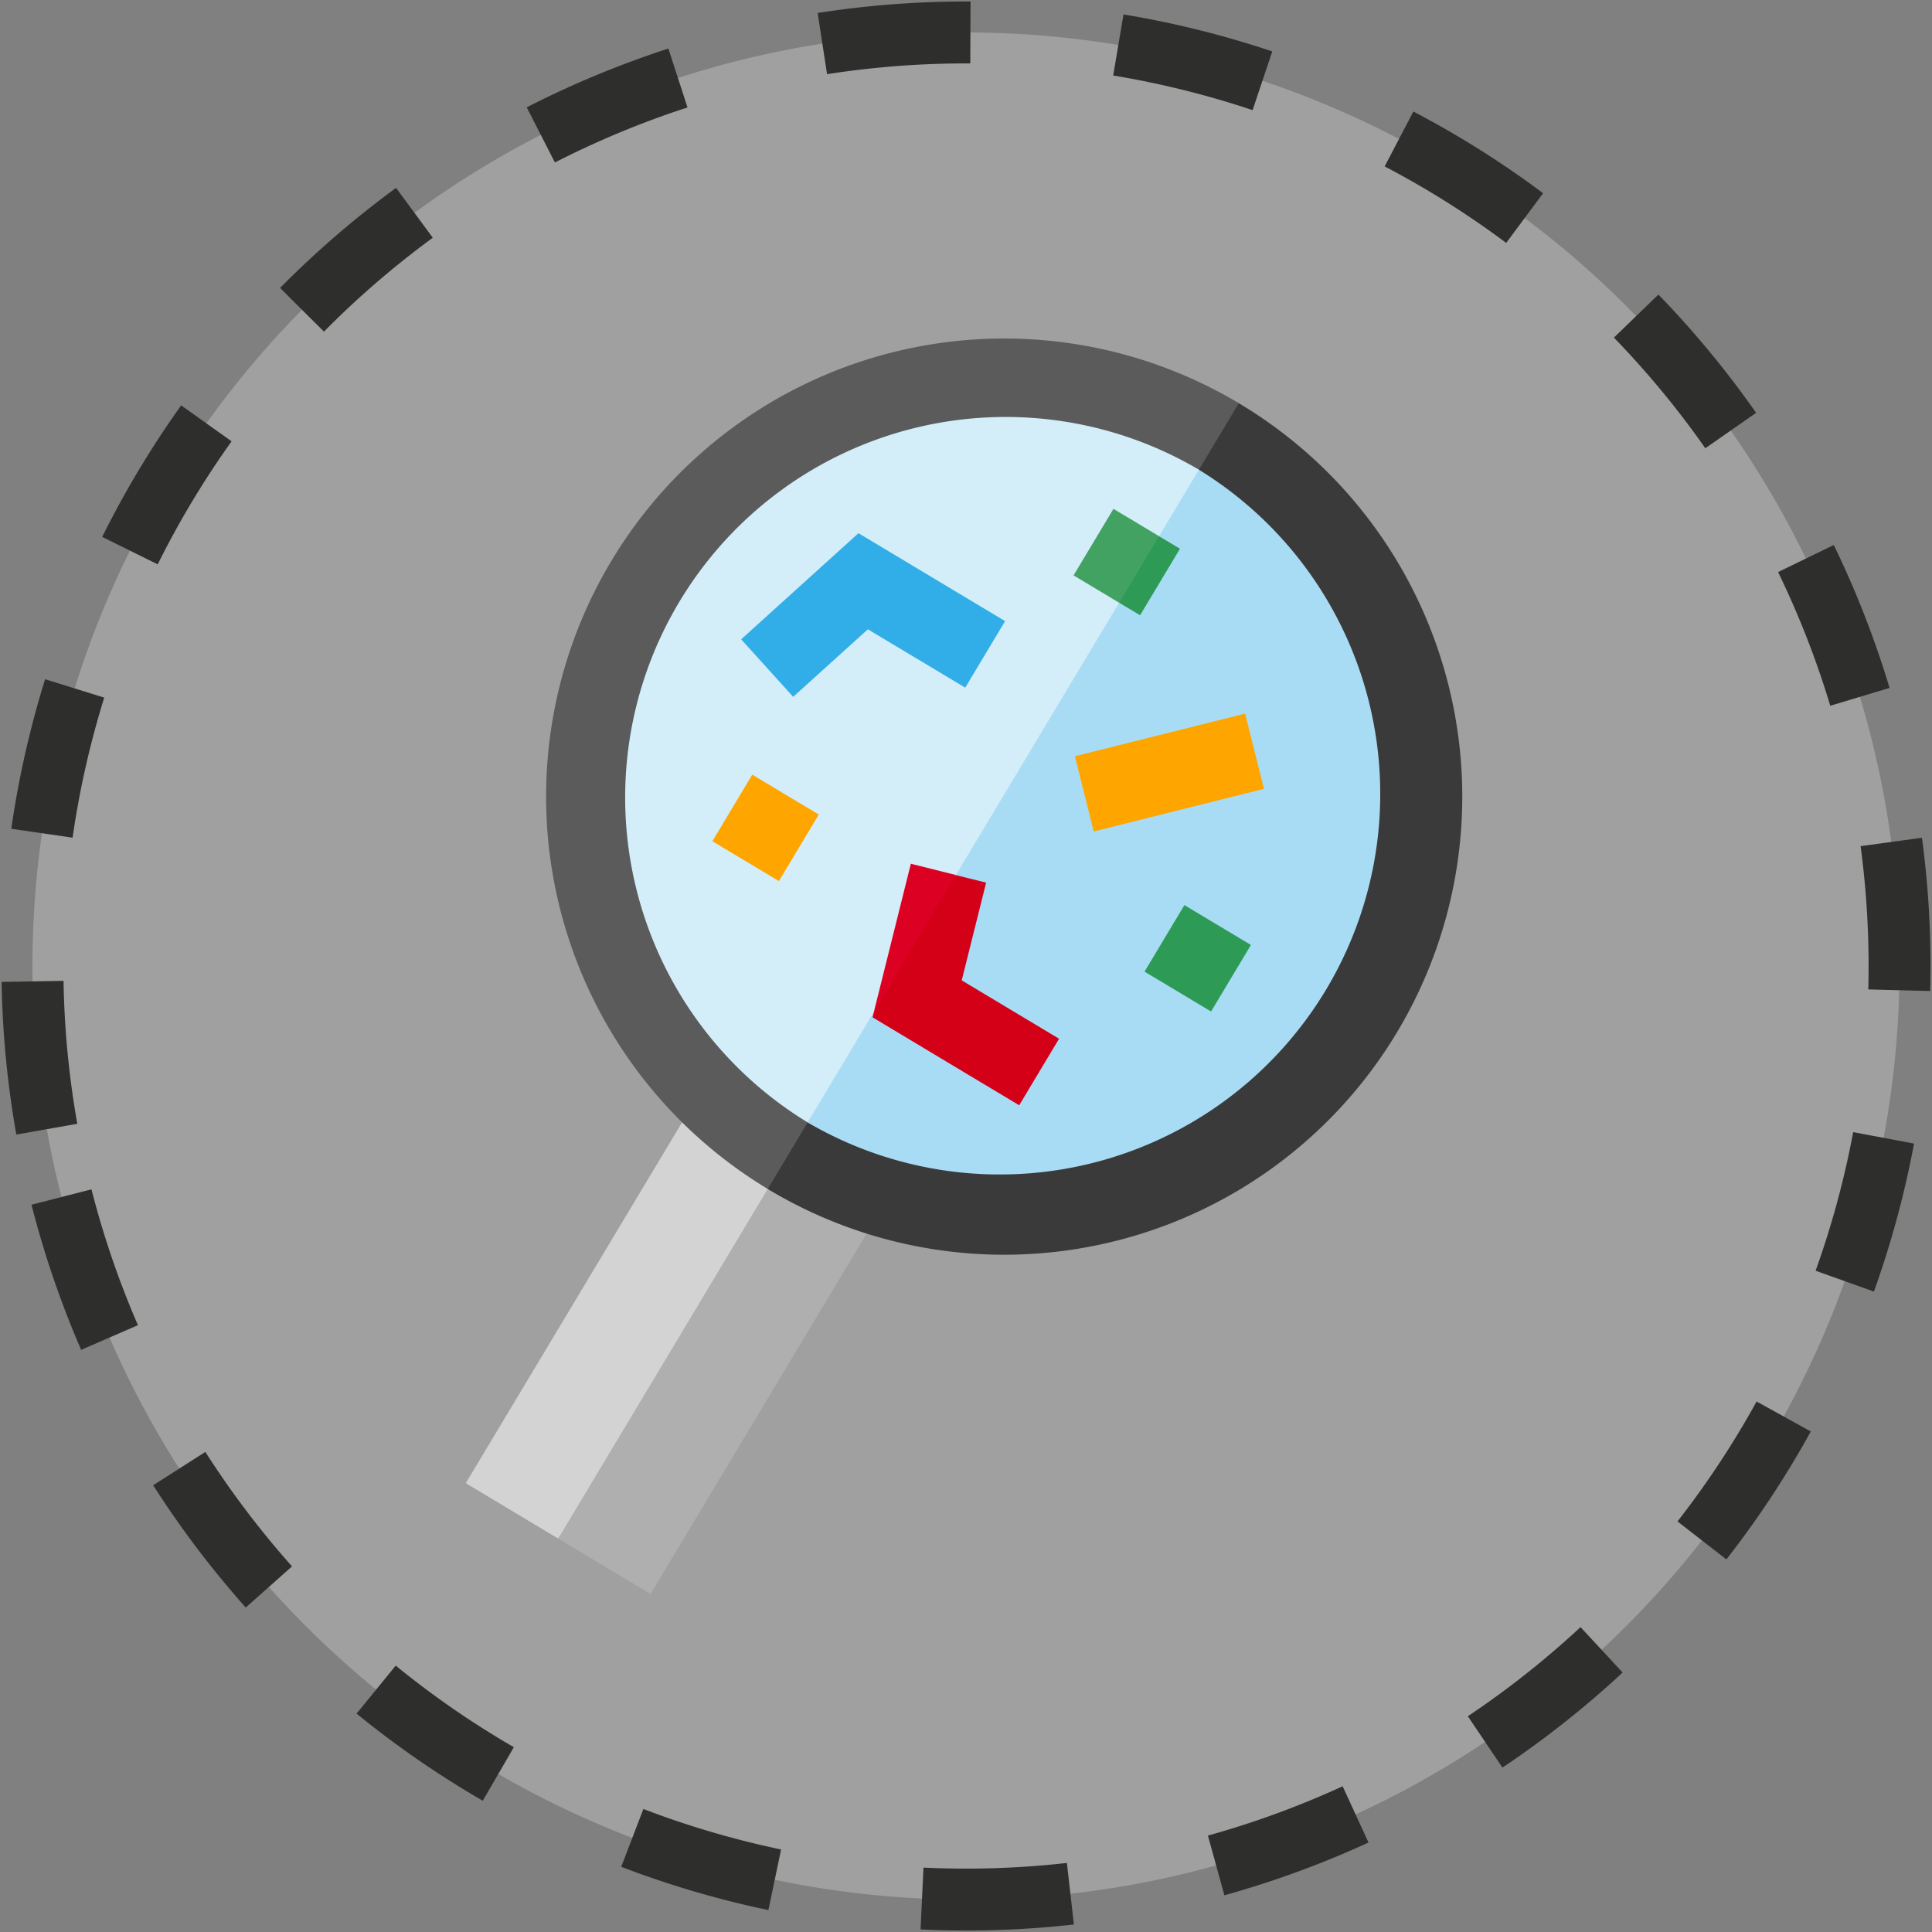
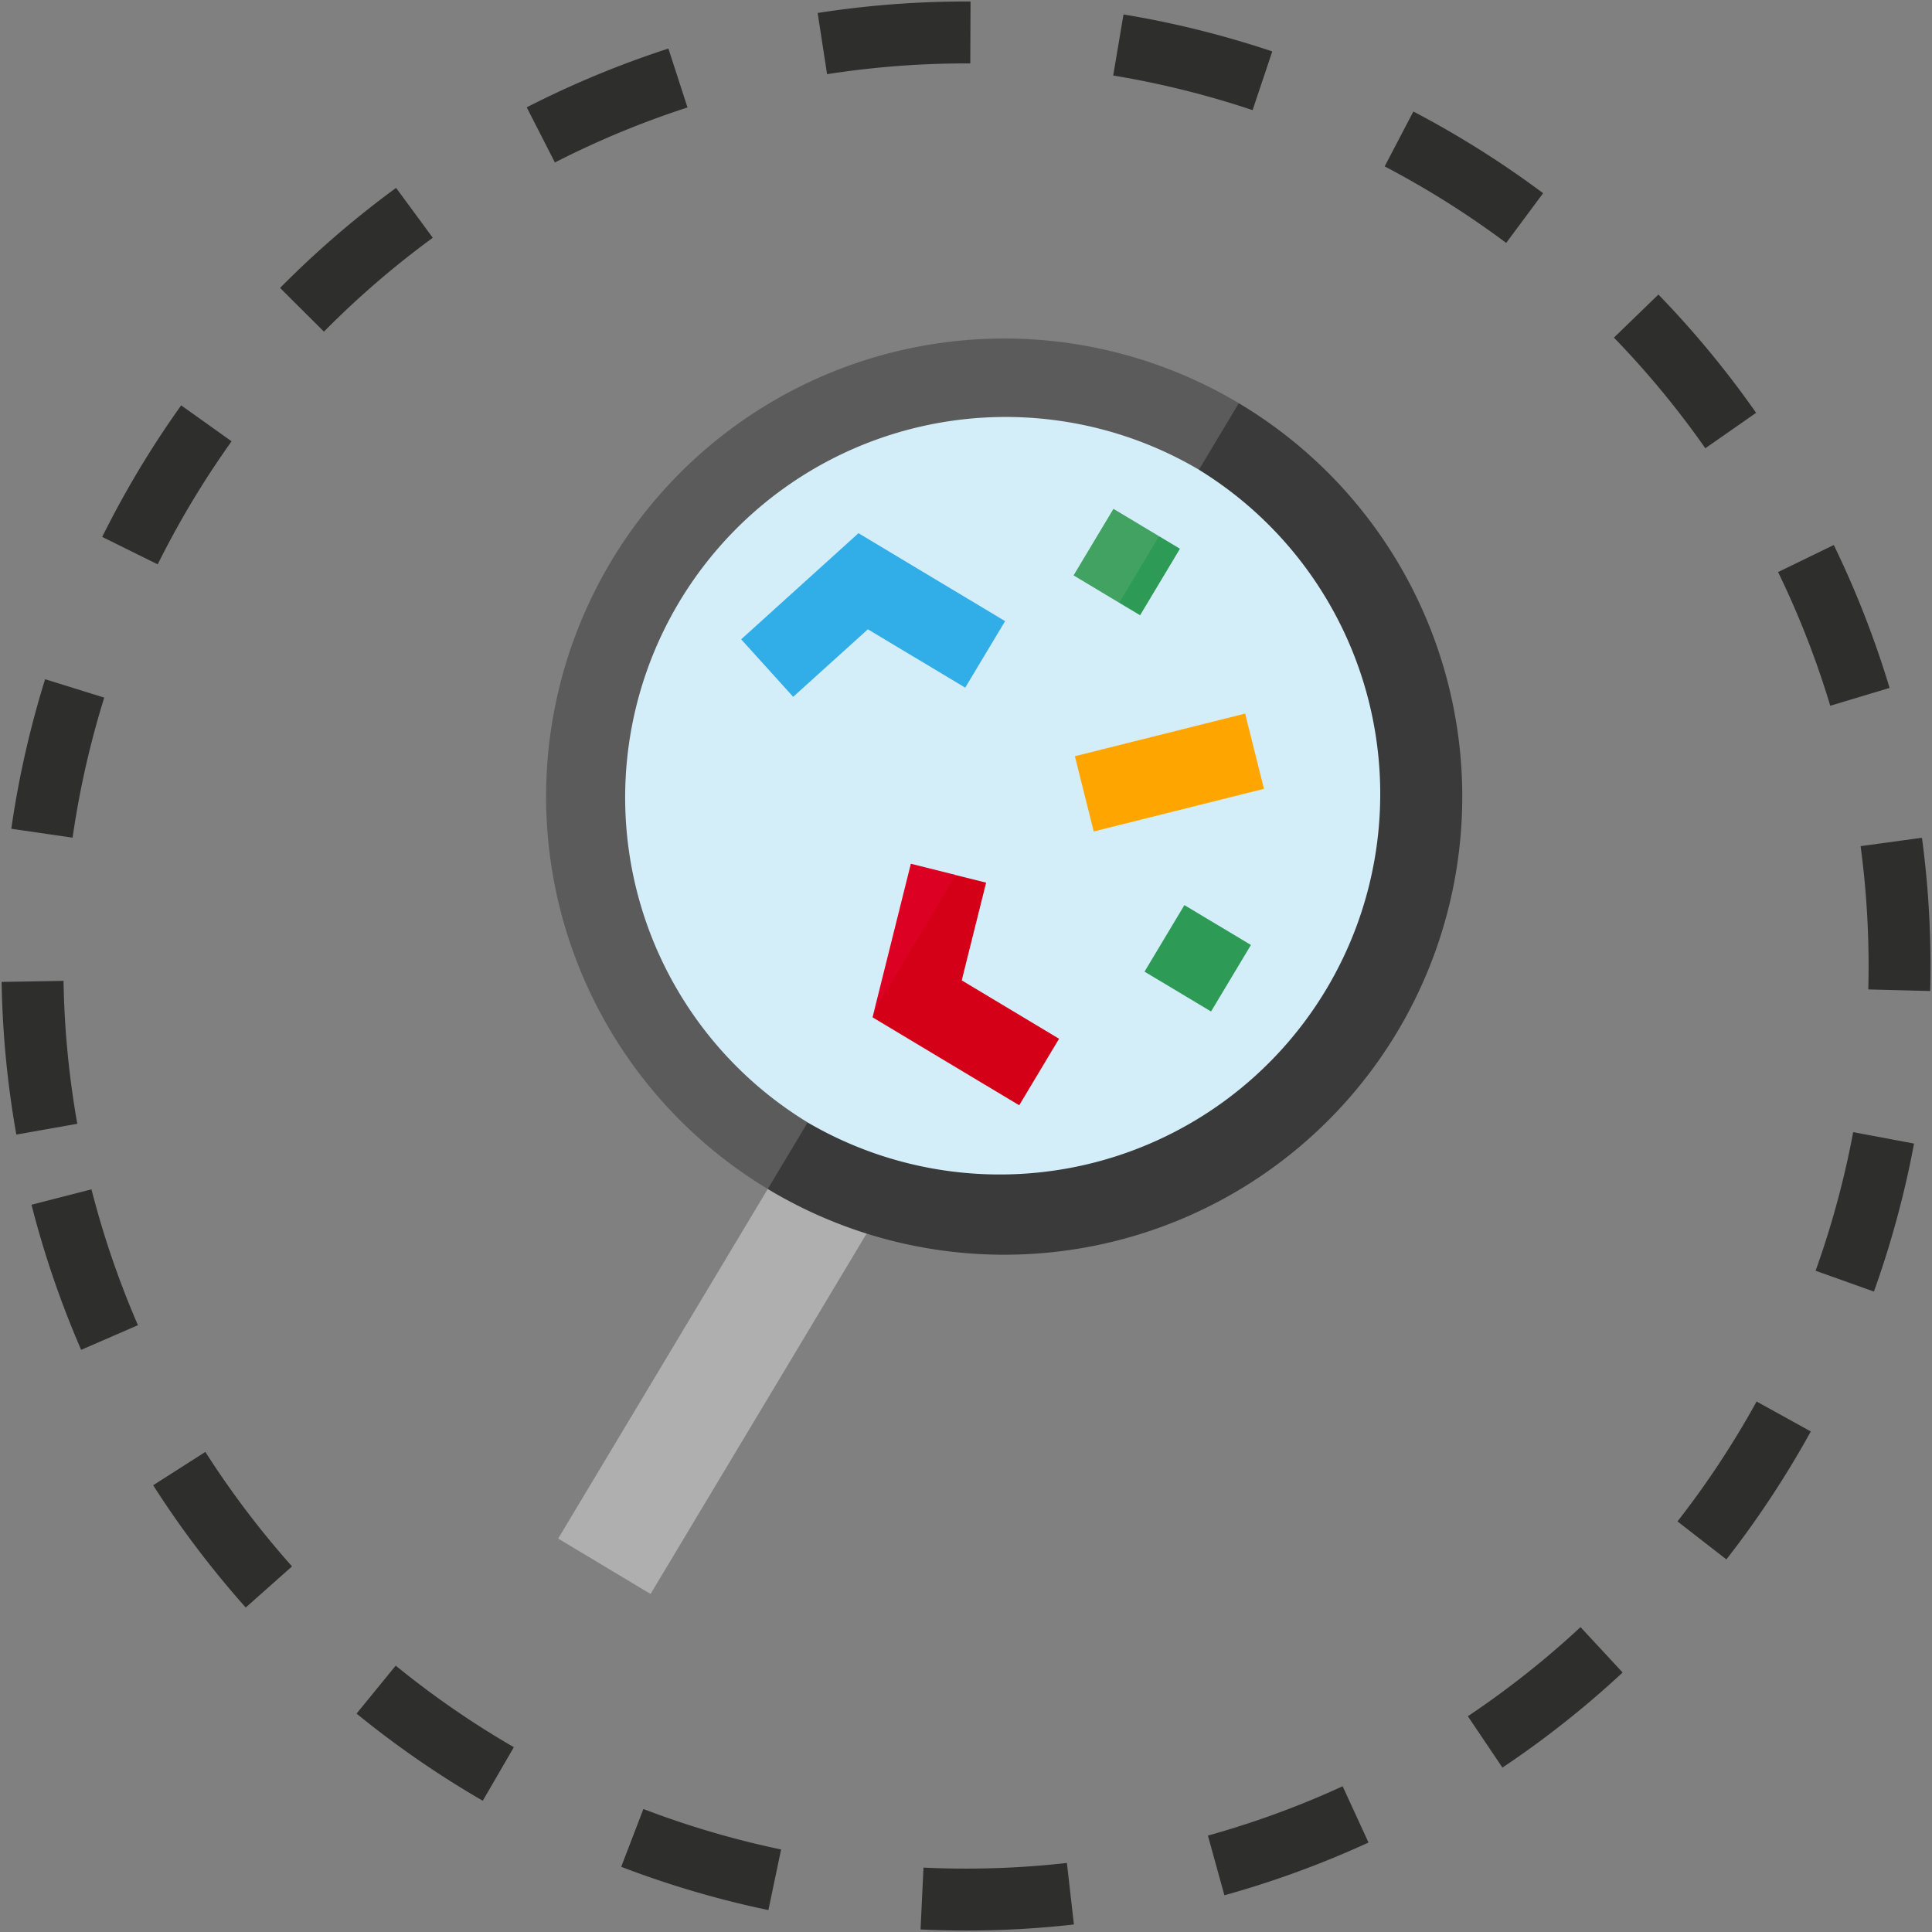
<svg xmlns="http://www.w3.org/2000/svg" width="155.993" height="155.994" viewBox="0 0 155.993 155.994">
  <rect x="0" y="0" width="155.993" height="155.994" fill="#808080" stroke="none" />
  <defs>
    <style>.a{fill:#fff;opacity:0.25;}.b{fill:none;stroke:#2e2e2d;stroke-miterlimit:10;stroke-width:5px;stroke-dasharray:12;}.c{fill:#d3d3d3;}.d{fill:#b0afaf;}.e{fill:#d3edf9;}.f{fill:#a8dcf5;}.g{fill:#31aee8;}.h{fill:#fea500;}.i{fill:#2d9b56;}.j{fill:#5b5b5b;}.k{fill:#3b3a3a;}.l{fill:#dc0023;}.m{fill:#d30017;}.n{fill:#42a262;}</style>
  </defs>
  <g transform="translate(-109.893 -2326.949)">
    <g transform="translate(112.5 2329.556)">
-       <path class="a" d="M1232.931,736.689a75.377,75.377,0,1,1,87.391,61.044A75.376,75.376,0,0,1,1232.931,736.689Z" transform="translate(-1231.758 -648.125)" />
      <path class="b" d="M1232.931,736.689a75.377,75.377,0,1,1,87.391,61.044A75.376,75.376,0,0,1,1232.931,736.689Z" transform="translate(-1231.758 -648.125)" />
    </g>
    <g transform="translate(147.5 2354.244)">
-       <path class="c" d="M2448.728,649.74l-26.118,43.571,7.461,4.472,13.359-17.955,12.758-25.616Z" transform="translate(-2422.609 -600.851)" />
      <rect class="d" width="50.799" height="8.698" transform="translate(7.461 96.932) rotate(-59.06)" />
      <ellipse class="e" cx="33.855" cy="33.855" rx="33.855" ry="33.855" transform="translate(9.545 3.123)" />
-       <path class="f" d="M2465.571,640.136a33.855,33.855,0,1,0,34.812-58.075Z" transform="translate(-2439.577 -574.121)" />
      <path class="g" d="M2463.561,608.19l-4.2-4.644,9.472-8.568,11.839,7.1-3.22,5.371-7.86-4.711Z" transform="translate(-2437.125 -579.222)" />
-       <rect class="h" width="6.263" height="6.263" transform="translate(19.911 40.625) rotate(-59.06)" />
      <rect class="i" width="6.263" height="6.263" transform="translate(54.804 51.156) rotate(-59.06)" />
      <rect class="h" width="14.171" height="6.263" transform="translate(49.181 33.764) rotate(-14.06)" />
      <path class="j" d="M2454.405,632.266a30.723,30.723,0,0,1,31.593-52.7l3.985-2.317-.766-3.055a36.986,36.986,0,0,0-38.032,63.446l3.305-1.183Z" transform="translate(-2426.802 -568.937)" />
      <path class="k" d="M2466.13,635.7a30.724,30.724,0,0,0,31.593-52.7l3.22-5.372a36.986,36.986,0,1,1-38.032,63.446Z" transform="translate(-2438.527 -572.367)" />
      <path class="l" d="M2483.691,640l-3.629-.906-2.976,11.925,4.625-5.414Z" transform="translate(-2444.125 -596.648)" />
      <path class="m" d="M2484.094,649.1l1.969-7.889-2.448-.611-6.605,11.02-.116.466,11.84,7.1,3.219-5.372Z" transform="translate(-2444.049 -597.239)" />
      <path class="n" d="M2506.938,591.731l-3.221,5.372,3.683,2.207,2.3-1.926.916-3.446Z" transform="translate(-2454.643 -577.94)" />
      <rect class="i" width="6.263" height="1.97" transform="translate(52.756 21.37) rotate(-59.06)" />
    </g>
  </g>
</svg>